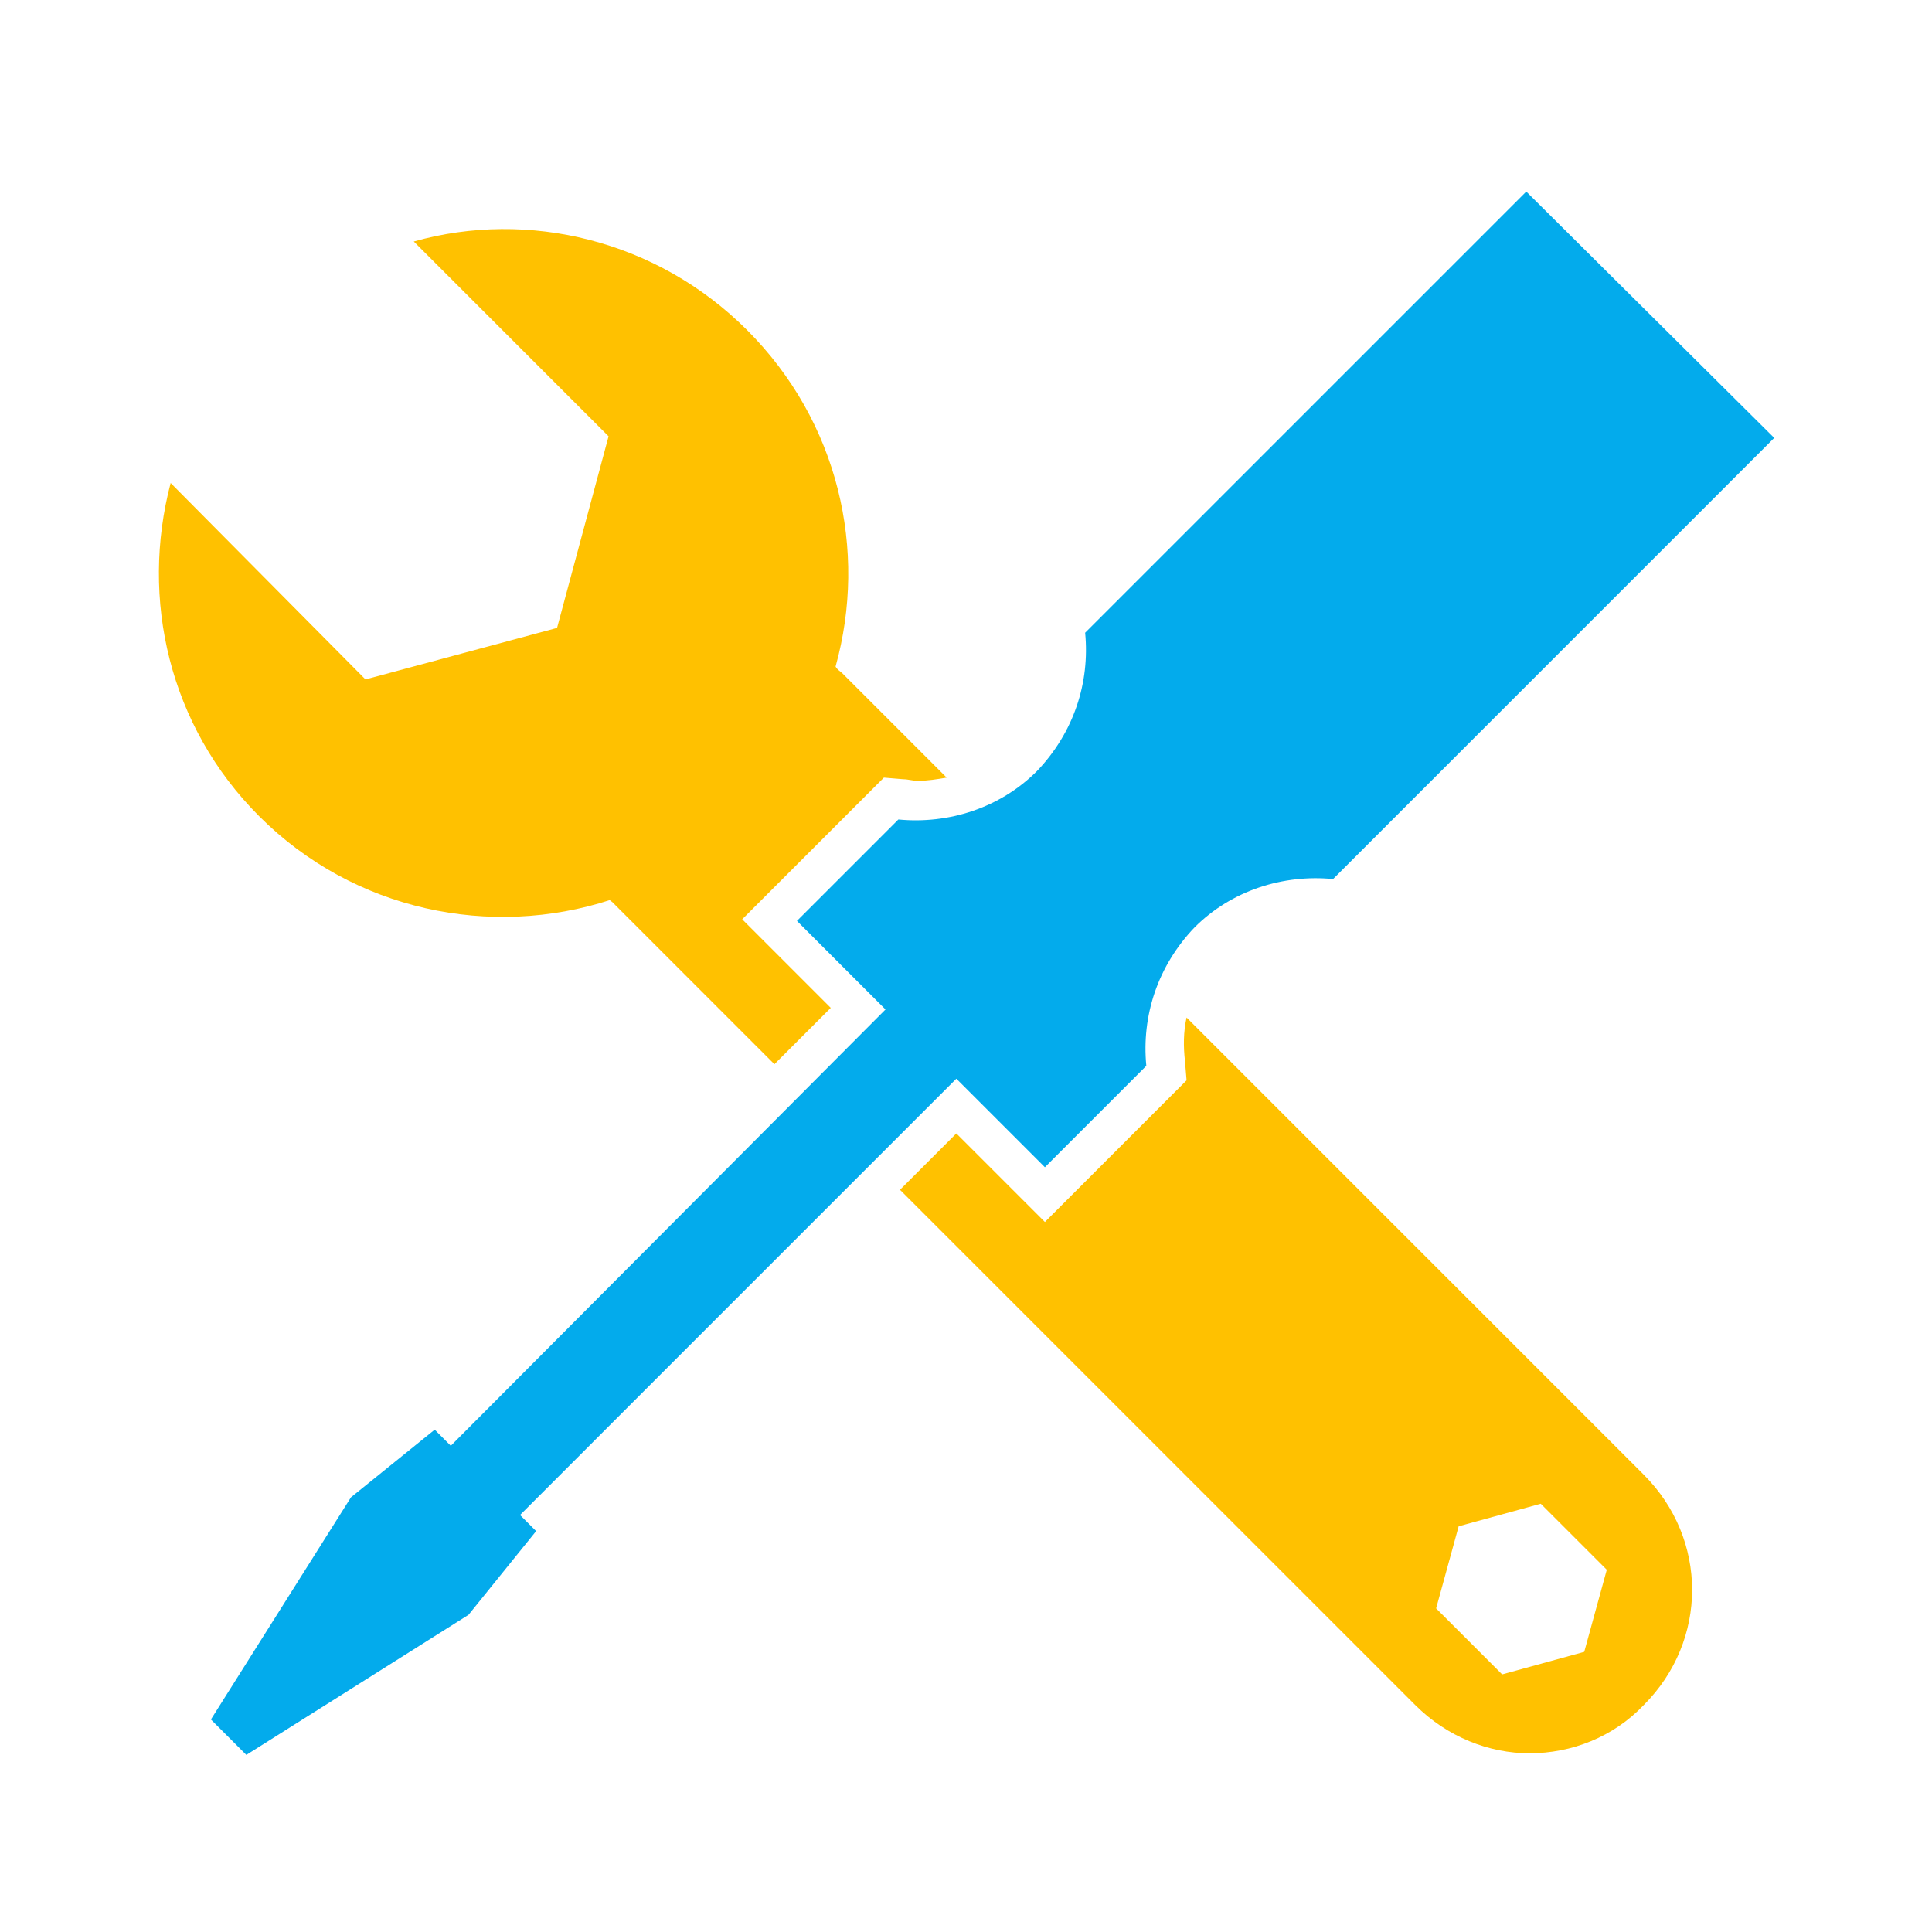
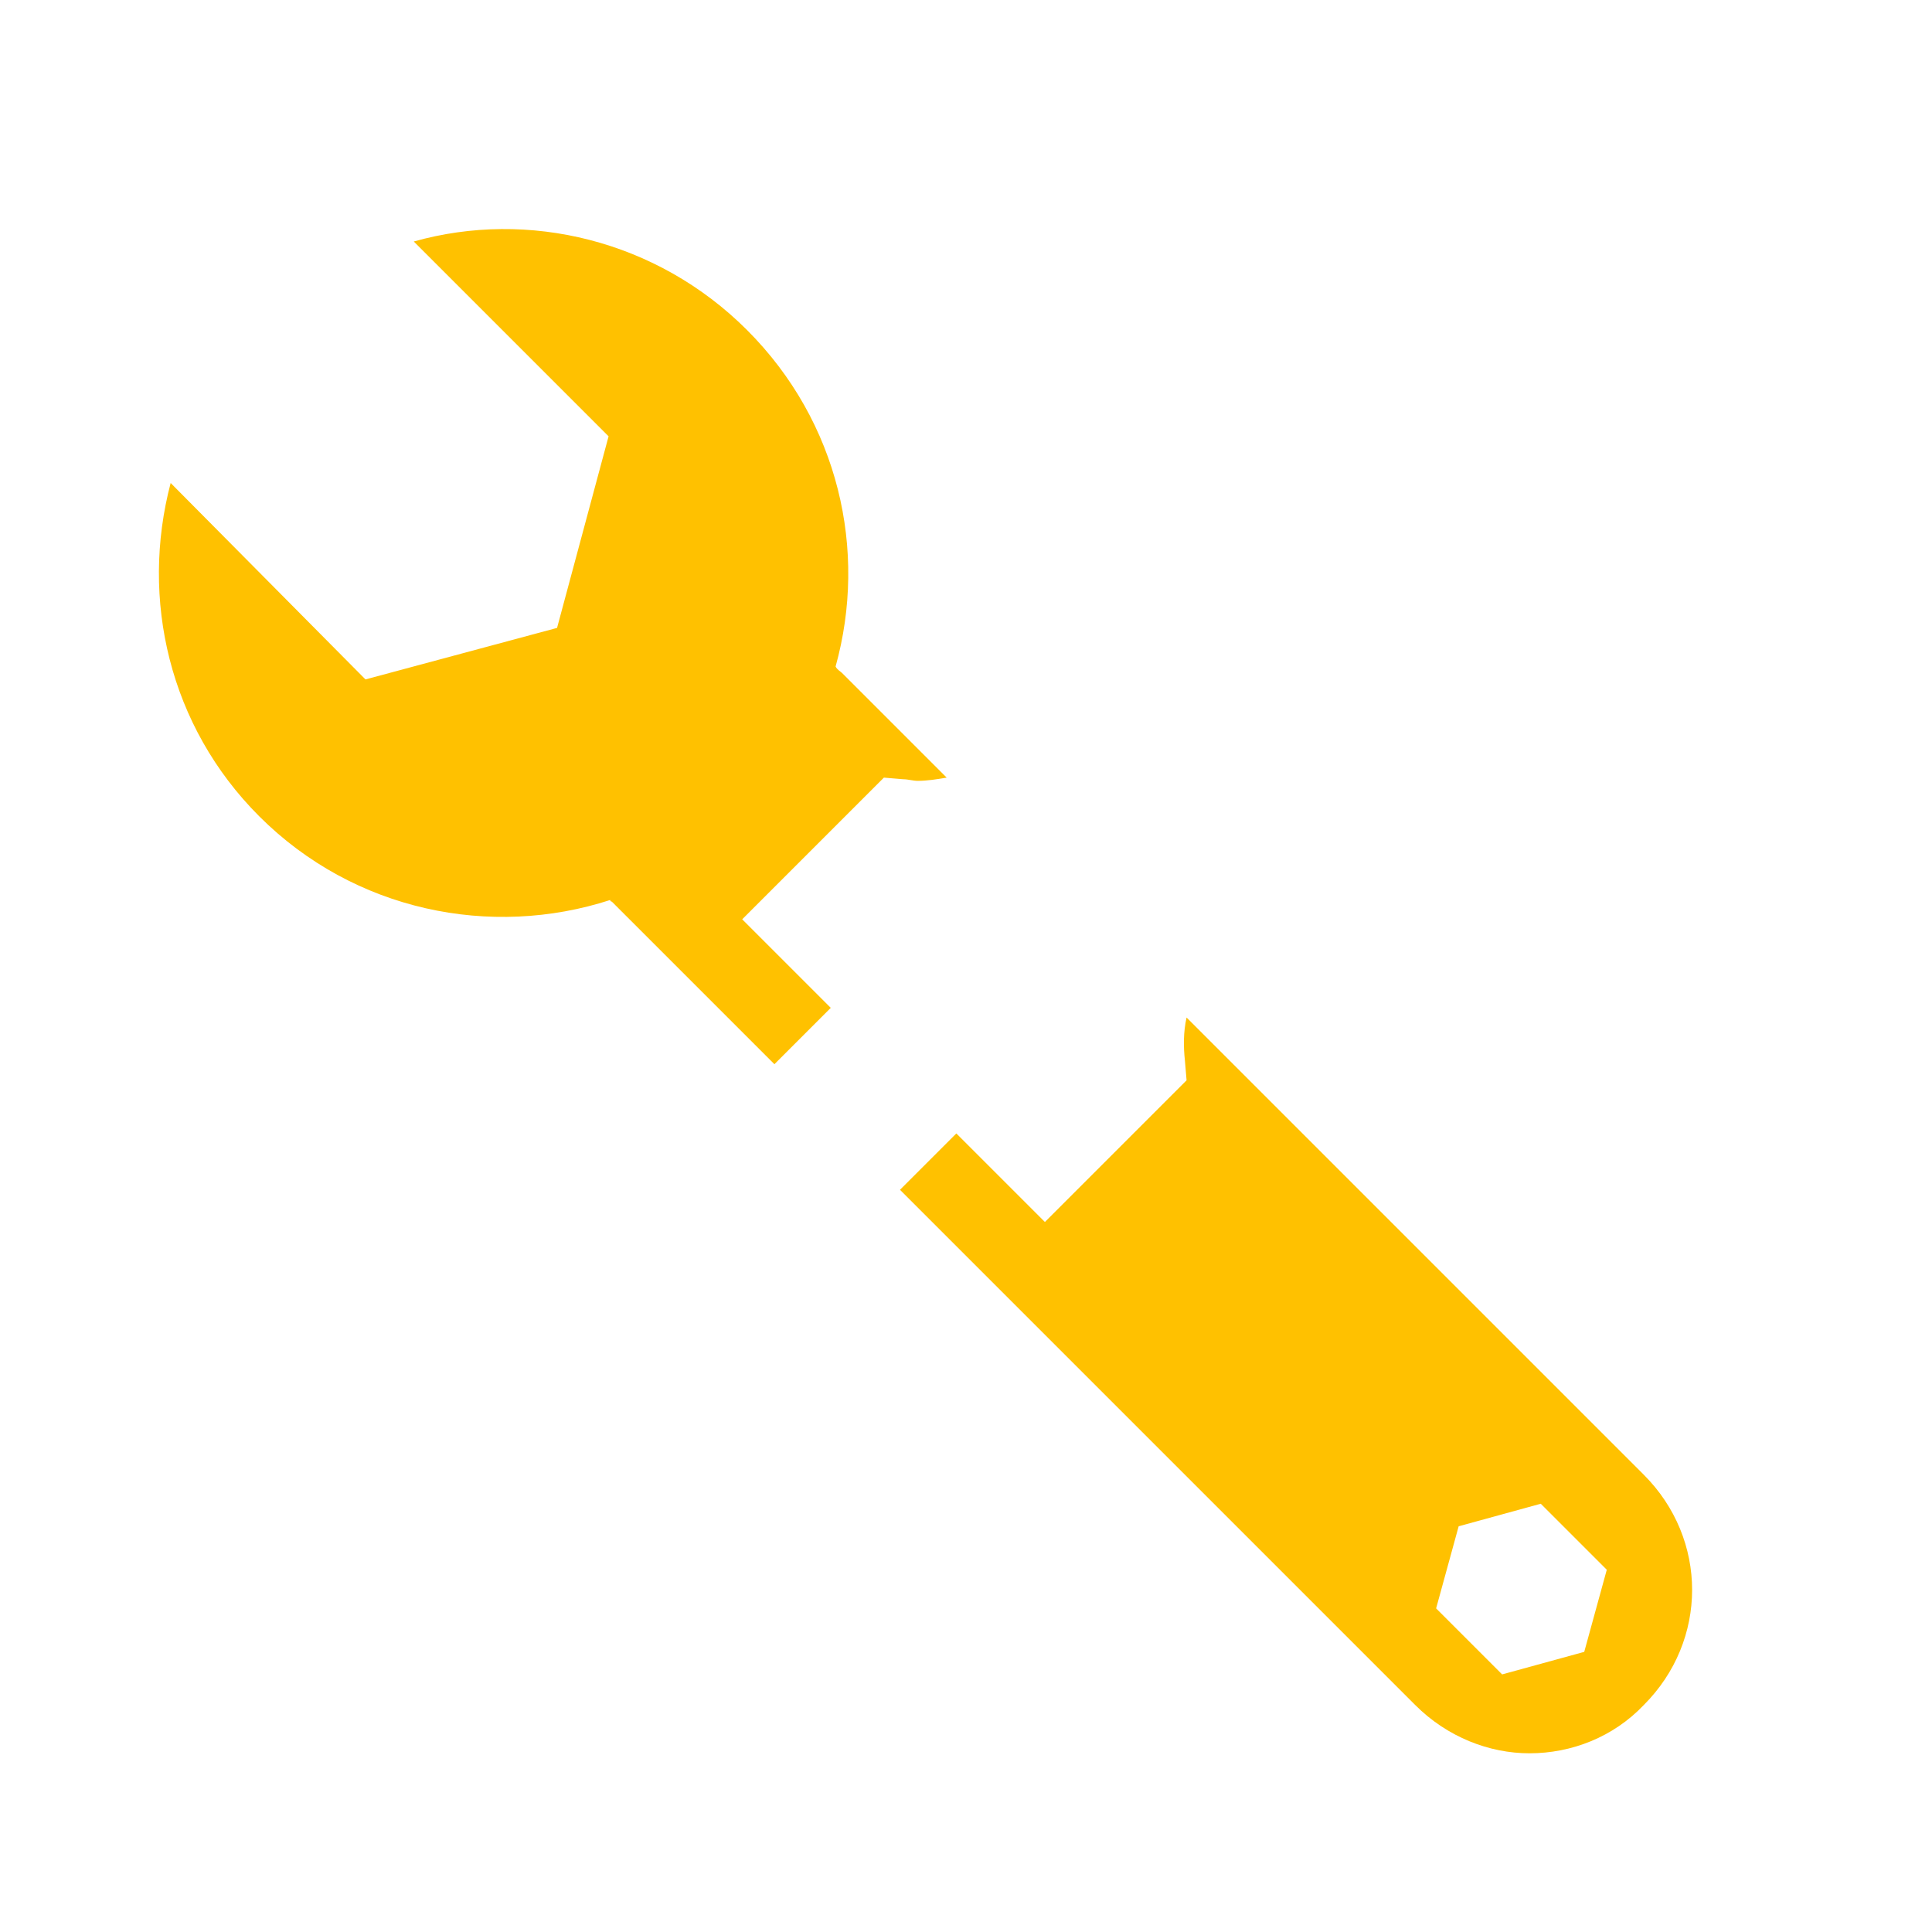
<svg xmlns="http://www.w3.org/2000/svg" version="1.1" id="Layer_1" x="0px" y="0px" viewBox="0 0 120 120" style="enable-background:new 0 0 120 120;" xml:space="preserve">
  <style type="text/css">
	.st0{fill:#FFC100;}
	.st1{fill:#03ABEC;}
</style>
  <path class="st0" d="M56.1,48.4c0.3,0,0.6,0.1,0.9,0.1c0.6,0,1.2-0.1,1.8-0.2l-6.5-6.5c-0.1-0.1-0.3-0.2-0.4-0.4  c2-7.2,0.2-15.2-5.5-20.9C40.8,14.9,32.8,13,25.7,15l12.1,12.1L34.6,39l-11.9,3.2L10.6,30c-1.9,7.2-0.1,15.1,5.5,20.7  c5.9,5.9,14.4,7.6,21.8,5.2c0,0,0,0.1,0.1,0.1l10.1,10.1l3.5-3.5l-3.8-3.8l-1.7-1.7l8.8-8.8L56.1,48.4z M102.1,91.6L73.7,63.2  c-0.2,0.9-0.2,1.8-0.1,2.7l0.1,1.2l-0.8,0.8l-6.3,6.3l-1.7,1.7l-5.5-5.5l-3.5,3.5l32,32c2,2,4.6,3,7.1,3c2.6,0,5.2-1,7.1-3  C106.1,101.9,106.1,95.6,102.1,91.6z M98.4,102.6l-5.1,1.4l-4.1-4.1l1.4-5.1l5.1-1.4l4.1,4.1L98.4,102.6z" />
-   <path class="st1" d="M94.8,11.9L67.4,39.3c0.3,3.1-0.7,6.2-3,8.6c-2.3,2.3-5.5,3.3-8.6,3l-6.3,6.3l5.5,5.5L28,89.8l-1-1L21.8,93  l-8.7,13.8l2.2,2.2l13.8-8.7l4.2-5.2l-1-1L59.4,67l5.5,5.5l6.3-6.3c-0.3-3.1,0.7-6.2,3-8.6c2.3-2.3,5.5-3.3,8.6-3l27.4-27.4  L94.8,11.9z" />
</svg>